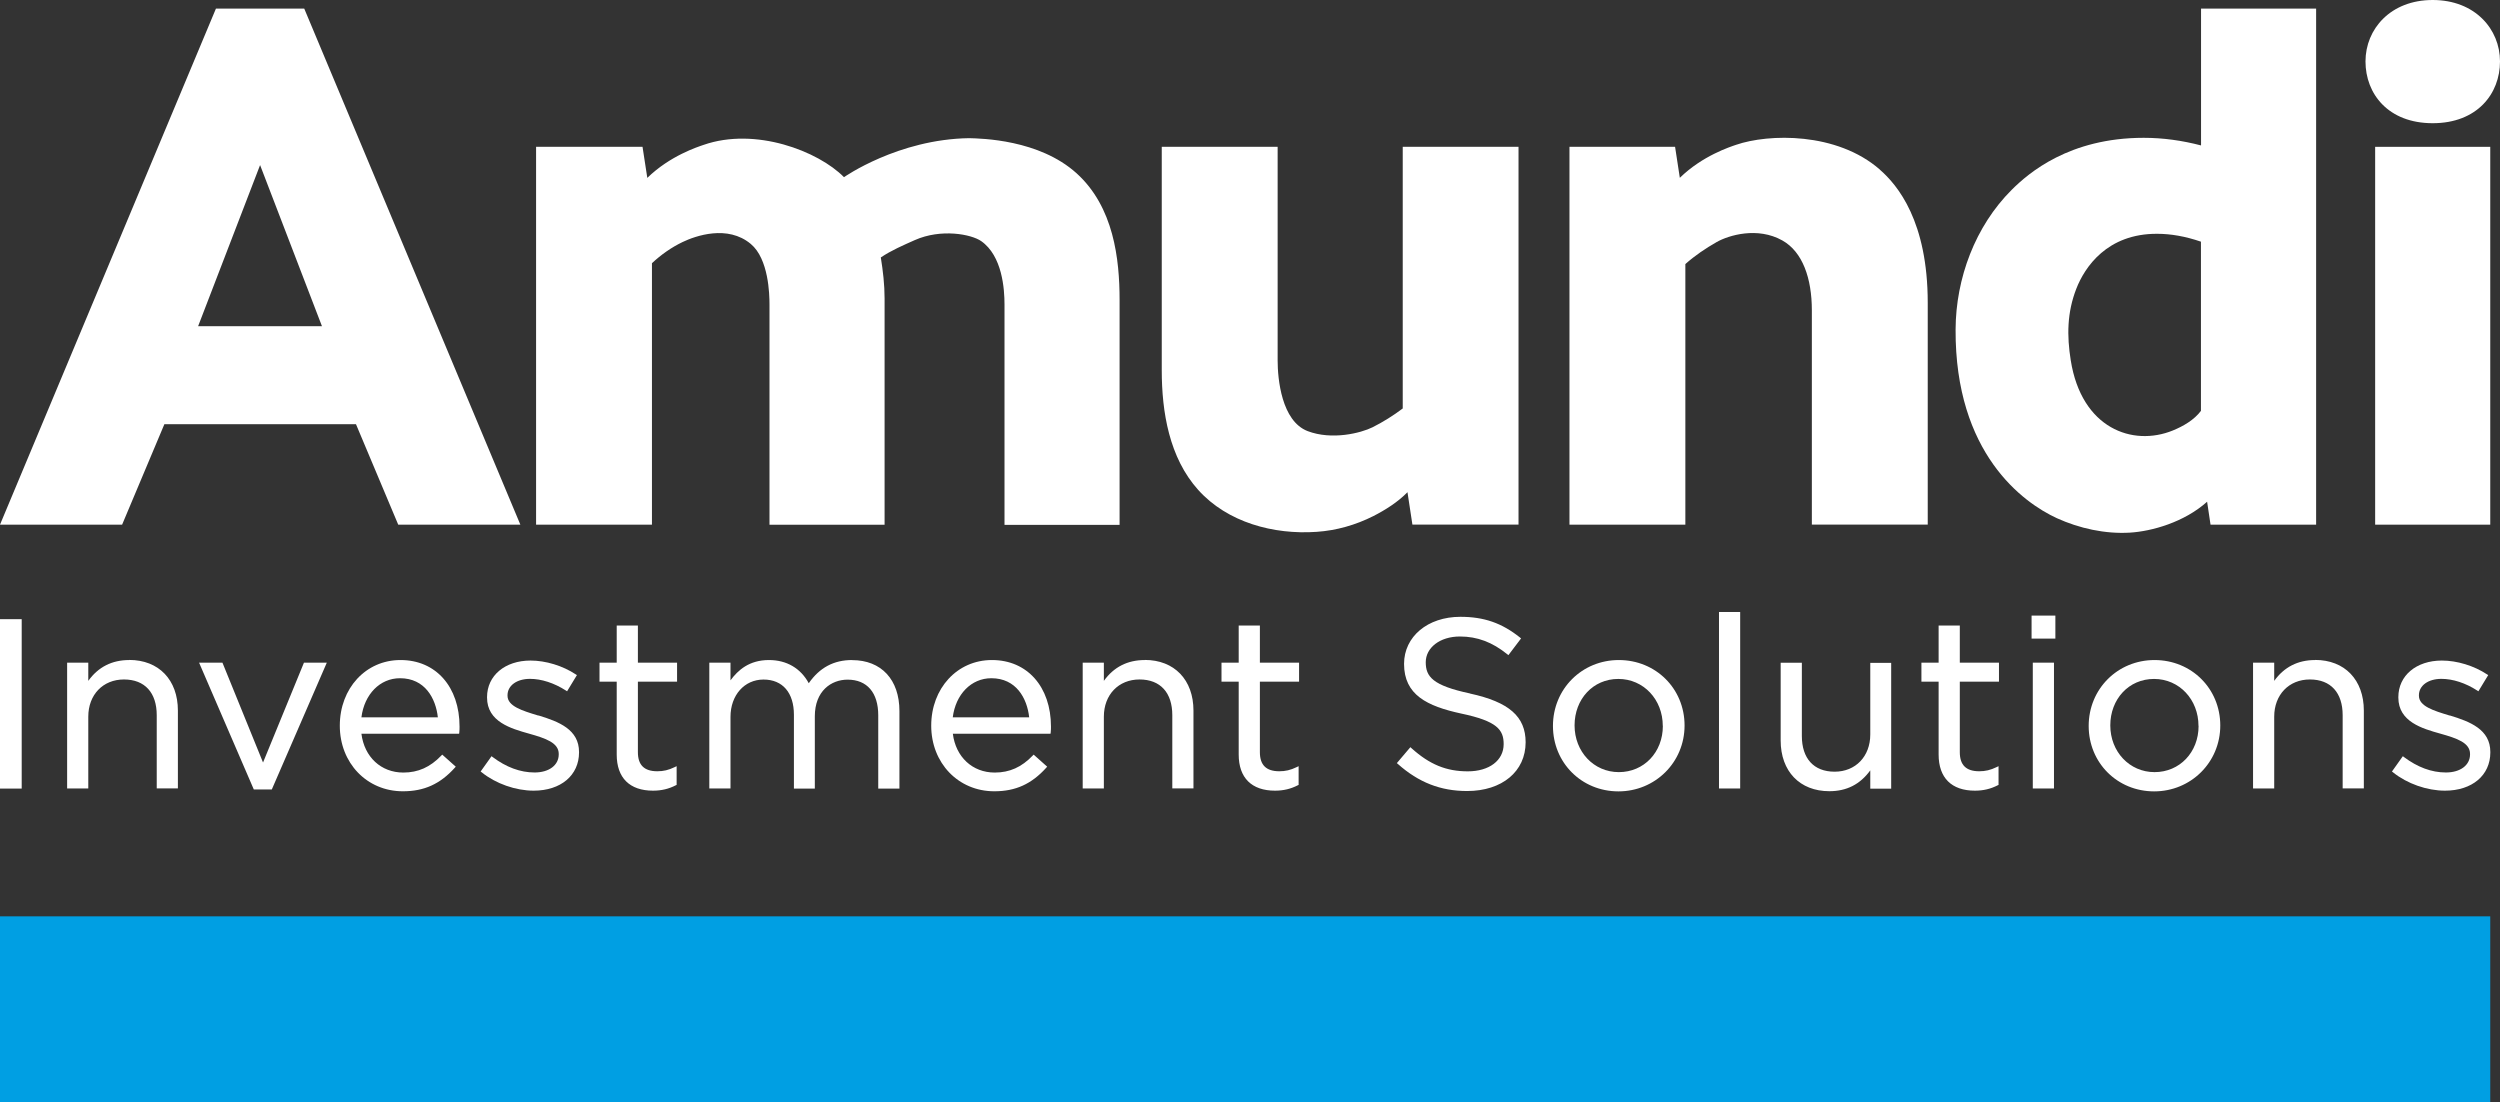
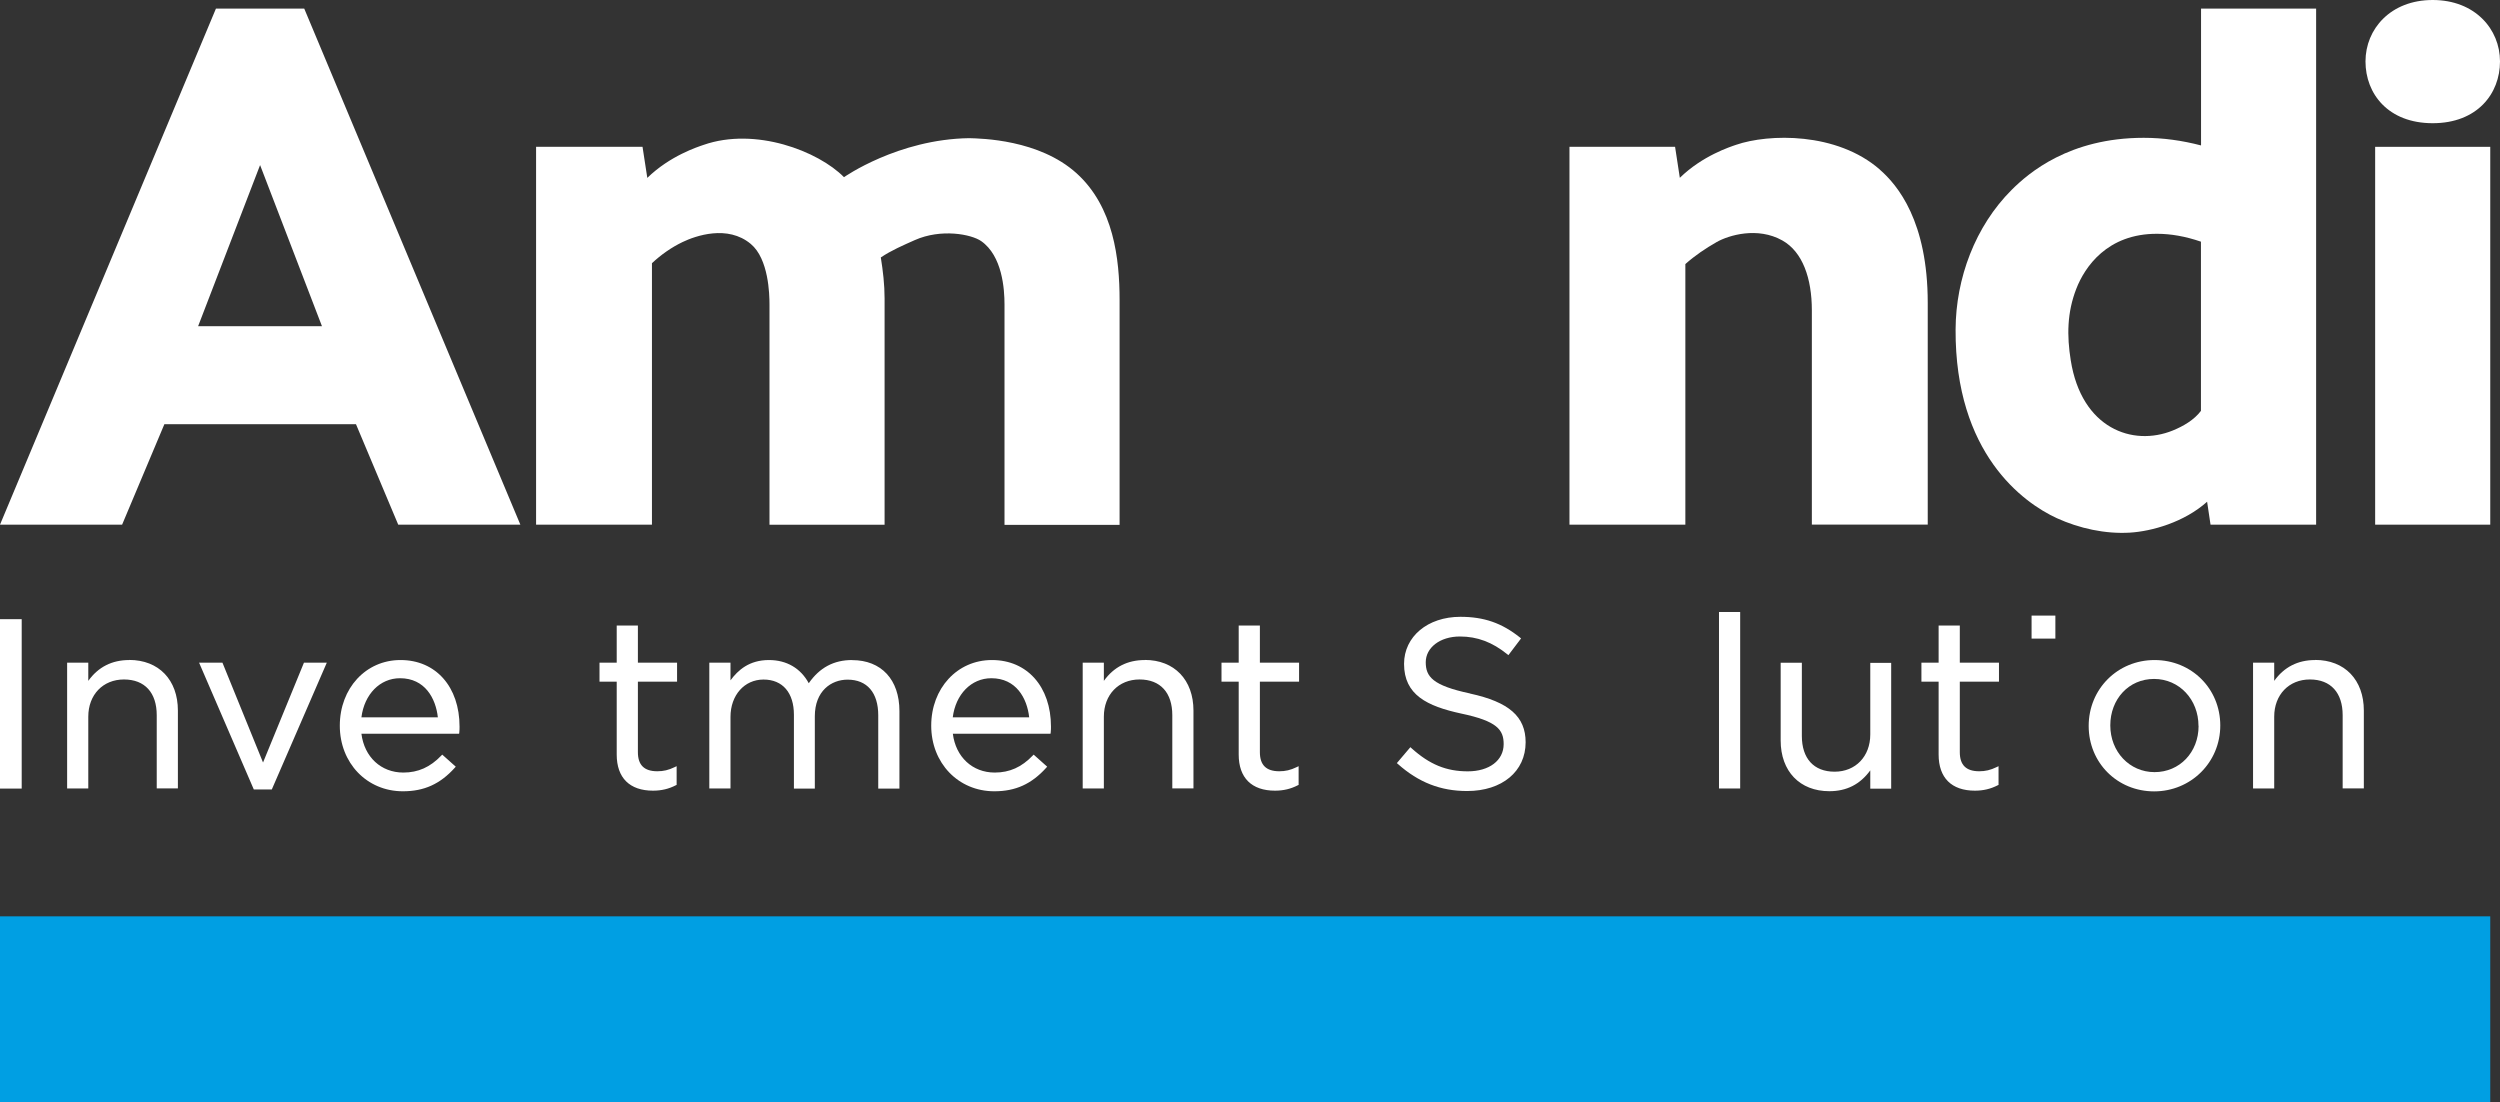
<svg xmlns="http://www.w3.org/2000/svg" width="127" height="56" viewBox="0 0 127 56" fill="none" class="logo-amundi-initial">
  <rect x="0" y="0" width="127" height="56" fill="#333333" stroke="none" />
  <path d="M13.215 8.392L16.356 16.572H10.064L13.21 8.392H13.215ZM10.97 0.436L0 26.653H6.203L8.35 21.55H18.084L20.23 26.653H26.434L15.455 0.436H10.97Z" fill="white" />
  <path d="M95.497 8.615C93.305 6.699 89.842 6.788 88.191 7.357C87.905 7.455 86.486 7.908 85.335 9.033L85.094 7.459H79.729V26.653H85.616V13.415C86.098 12.984 86.647 12.615 87.209 12.295C87.82 11.949 89.284 11.508 90.543 12.215C91.574 12.793 92.042 14.14 92.042 15.767V26.649H97.929V15.38C97.929 11.246 96.403 9.406 95.492 8.615" fill="white" />
  <path d="M32.642 7.459H27.233V26.653H33.119V13.371C33.579 12.94 34.11 12.566 34.676 12.295C35.333 11.98 36.962 11.406 38.14 12.393C39.05 13.153 39.09 14.954 39.09 15.465V26.658H44.937V15.162C44.937 14.46 44.856 13.767 44.745 13.078C45.28 12.718 45.883 12.46 46.472 12.197C47.811 11.602 49.342 11.9 49.841 12.246C50.921 12.998 51.029 14.691 51.029 15.469V26.662H56.875V15.242C56.875 13.149 56.576 10.508 54.688 8.801C52.782 7.081 49.846 7.037 49.234 7.019C45.615 7.072 42.875 9.001 42.875 9.001C41.572 7.677 38.372 6.441 35.739 7.361C35.453 7.459 34.034 7.912 32.883 9.037L32.642 7.468V7.459Z" fill="white" />
-   <path d="M77.145 7.459H71.259V20.75C70.781 21.11 70.259 21.439 69.724 21.706C69.134 21.999 67.666 22.372 66.43 21.901C65.1 21.39 64.904 19.247 64.904 18.31V7.459H59.017V18.803C59.017 20.932 59.396 23.248 60.869 24.888C62.36 26.546 64.707 27.169 66.881 27.018C67.885 26.951 68.867 26.671 69.764 26.218C70.384 25.902 71.009 25.506 71.5 25.004L71.75 26.649H77.141V7.459H77.145Z" fill="white" />
  <path d="M111.813 20.866C111.465 21.332 110.911 21.652 110.376 21.87C108.341 22.697 105.743 21.768 105.194 18.305C104.994 17.056 105.007 15.874 105.476 14.669C105.904 13.567 107.046 11.864 109.586 11.877C110.278 11.877 111.018 12.006 111.808 12.277V20.866H111.813ZM111.813 0.436V7.388C110.862 7.139 109.885 7.001 108.899 7.001C105.123 7.001 103.052 8.788 102.195 9.642C100.339 11.495 99.357 14.136 99.344 16.732C99.312 23.035 102.776 25.537 104.489 26.324C105.632 26.844 106.944 27.133 108.198 27.058C109.305 26.991 110.956 26.533 112.121 25.488L112.295 26.653H117.659V0.436H111.808H111.813Z" fill="white" />
  <path d="M127 3.12C127 4.761 125.844 6.259 123.581 6.259C121.319 6.259 120.167 4.765 120.167 3.12C120.167 1.476 121.439 0 123.581 0C125.724 0 127 1.476 127 3.12Z" fill="white" />
  <path d="M126.505 7.459H120.658V26.653H126.505V7.459Z" fill="white" />
  <path d="M1.102 31.454H0V40.06H1.102V31.454Z" fill="white" />
  <path d="M6.565 33.53C5.686 33.53 4.989 33.885 4.485 34.588V33.663H3.41V40.055H4.485V36.406C4.485 35.294 5.23 34.517 6.297 34.517C7.364 34.517 7.962 35.197 7.962 36.33V40.051H9.037V36.099C9.037 34.534 8.064 33.525 6.565 33.525V33.53Z" fill="white" />
  <path d="M13.362 38.735L11.3 33.663H10.113L12.893 40.104H13.808L16.602 33.663H15.441L13.362 38.735Z" fill="white" />
  <path d="M20.342 33.53C18.583 33.53 17.262 34.966 17.262 36.864C17.262 38.762 18.637 40.197 20.467 40.197C21.547 40.197 22.359 39.829 23.104 39.002L23.153 38.948L22.466 38.335L22.417 38.384C21.855 38.971 21.243 39.246 20.489 39.246C19.355 39.246 18.508 38.455 18.36 37.273H23.323L23.332 37.21C23.345 37.099 23.345 37.001 23.345 36.913C23.345 34.89 22.14 33.53 20.351 33.53H20.342ZM22.243 36.441H18.36C18.508 35.268 19.302 34.454 20.32 34.454C21.582 34.454 22.136 35.468 22.243 36.441Z" fill="white" />
-   <path d="M27.344 36.352L27.322 36.343C26.532 36.103 25.782 35.877 25.782 35.343V35.321C25.782 34.828 26.251 34.486 26.924 34.486C27.505 34.486 28.147 34.694 28.745 35.077L28.808 35.117L29.308 34.294L29.25 34.259C28.585 33.819 27.723 33.556 26.951 33.556C25.653 33.556 24.742 34.321 24.742 35.414V35.437C24.742 36.668 25.97 37.015 26.871 37.268C27.728 37.508 28.384 37.735 28.384 38.299V38.322C28.384 38.873 27.889 39.242 27.157 39.242C26.425 39.242 25.711 38.971 25.028 38.459L24.97 38.415L24.416 39.193L24.47 39.233C25.184 39.811 26.197 40.166 27.112 40.166C28.491 40.166 29.415 39.384 29.415 38.224V38.202C29.415 37.059 28.393 36.659 27.349 36.343L27.344 36.352Z" fill="white" />
  <path d="M32.405 31.778H31.329V33.663H30.455V34.628H31.329V38.331C31.329 39.513 31.985 40.166 33.172 40.166C33.601 40.166 33.971 40.078 34.333 39.891L34.373 39.873V38.922L34.27 38.971C33.958 39.122 33.704 39.18 33.391 39.18C32.726 39.18 32.405 38.864 32.405 38.211V34.628H34.395V33.663H32.405V31.778Z" fill="white" />
  <path d="M43.285 33.53C42.357 33.53 41.634 33.916 41.085 34.708C40.675 33.948 39.961 33.53 39.063 33.53C38.059 33.53 37.488 34.045 37.109 34.561V33.663H36.033V40.055H37.109V36.419C37.109 35.317 37.814 34.521 38.787 34.521C39.76 34.521 40.331 35.192 40.331 36.312V40.06H41.393V36.388C41.393 35.099 42.228 34.526 43.058 34.526C44.049 34.526 44.615 35.188 44.615 36.339V40.06H45.691V36.121C45.691 34.526 44.772 33.534 43.29 33.534L43.285 33.53Z" fill="white" />
  <path d="M50.386 33.53C48.627 33.53 47.306 34.966 47.306 36.864C47.306 38.762 48.681 40.197 50.511 40.197C51.591 40.197 52.403 39.829 53.148 39.002L53.197 38.948L52.51 38.335L52.461 38.384C51.899 38.971 51.287 39.246 50.533 39.246C49.4 39.246 48.552 38.455 48.404 37.273H53.367L53.376 37.21C53.389 37.099 53.389 36.997 53.389 36.913C53.389 34.89 52.184 33.53 50.395 33.53H50.386ZM48.4 36.441C48.547 35.268 49.342 34.454 50.359 34.454C51.622 34.454 52.175 35.468 52.283 36.441H48.4Z" fill="white" />
  <path d="M58.156 33.53C57.276 33.53 56.58 33.885 56.076 34.588V33.663H55.001V40.055H56.076V36.406C56.076 35.294 56.821 34.517 57.888 34.517C58.955 34.517 59.553 35.197 59.553 36.33V40.051H60.628V36.099C60.628 34.534 59.655 33.525 58.156 33.525V33.53Z" fill="white" />
  <path d="M64.002 31.778H62.926V33.663H62.052V34.628H62.926V38.331C62.926 39.513 63.583 40.166 64.77 40.166C65.198 40.166 65.569 40.078 65.93 39.891L65.97 39.873V38.922L65.868 38.971C65.555 39.122 65.301 39.18 64.988 39.18C64.323 39.18 64.002 38.864 64.002 38.211V34.628H65.993V33.663H64.002V31.778Z" fill="white" />
  <path d="M74.677 35.228C72.776 34.823 72.428 34.374 72.428 33.641C72.428 32.907 73.142 32.334 74.164 32.334C75.048 32.334 75.811 32.623 76.57 33.236L76.627 33.281L77.27 32.432L77.217 32.387C76.293 31.649 75.387 31.334 74.186 31.334C72.526 31.334 71.326 32.339 71.326 33.725C71.326 35.299 72.49 35.872 74.235 36.25C76.056 36.633 76.386 37.073 76.386 37.802C76.386 38.628 75.655 39.184 74.566 39.184C73.477 39.184 72.629 38.842 71.701 38.006L71.647 37.957L70.96 38.766L71.013 38.811C72.067 39.748 73.182 40.184 74.53 40.184C76.306 40.184 77.502 39.188 77.502 37.708C77.502 36.401 76.659 35.663 74.677 35.232V35.228Z" fill="white" />
-   <path d="M82.237 33.53C80.359 33.53 78.89 35.001 78.89 36.877C78.89 38.753 80.35 40.202 82.215 40.202C84.081 40.202 85.576 38.731 85.576 36.855C85.576 34.979 84.112 33.53 82.237 33.53ZM84.473 36.877C84.473 38.215 83.514 39.224 82.237 39.224C80.961 39.224 79.988 38.184 79.988 36.85C79.988 35.517 80.925 34.49 82.211 34.49C83.496 34.49 84.469 35.539 84.469 36.873L84.473 36.877Z" fill="white" />
  <path d="M88.401 31.089H87.325V40.055H88.401V31.089Z" fill="white" />
  <path d="M95.01 37.313C95.01 38.424 94.265 39.202 93.198 39.202C92.132 39.202 91.534 38.522 91.534 37.388V33.668H90.458V37.619C90.458 39.184 91.431 40.193 92.93 40.193C93.81 40.193 94.492 39.846 95.01 39.135V40.064H96.072V33.672H95.01V37.322V37.313Z" fill="white" />
  <path d="M99.558 31.778H98.482V33.663H97.608V34.628H98.482V38.331C98.482 39.513 99.138 40.166 100.325 40.166C100.754 40.166 101.124 40.078 101.486 39.891L101.526 39.873V38.922L101.423 38.971C101.111 39.122 100.856 39.18 100.544 39.18C99.879 39.18 99.558 38.864 99.558 38.211V34.628H101.548V33.663H99.558V31.778Z" fill="white" />
  <path d="M104.413 31.272H103.204V32.441H104.413V31.272Z" fill="white" />
-   <path d="M104.342 33.663H103.266V40.055H104.342V33.663Z" fill="white" />
  <path d="M109.452 33.53C107.573 33.53 106.105 35.001 106.105 36.877C106.105 38.753 107.564 40.202 109.43 40.202C111.295 40.202 112.79 38.731 112.79 36.855C112.79 34.979 111.326 33.53 109.452 33.53ZM111.688 36.877C111.688 38.215 110.728 39.224 109.452 39.224C108.176 39.224 107.203 38.184 107.203 36.85C107.203 35.517 108.14 34.49 109.425 34.49C110.711 34.49 111.683 35.539 111.683 36.873L111.688 36.877Z" fill="white" />
  <path d="M117.61 33.53C116.731 33.53 116.035 33.885 115.53 34.588V33.663H114.455V40.055H115.53V36.406C115.53 35.294 116.276 34.517 117.342 34.517C118.409 34.517 119.007 35.197 119.007 36.33V40.051H120.083V36.099C120.083 34.534 119.11 33.525 117.61 33.525V33.53Z" fill="white" />
-   <path d="M124.443 36.352L124.42 36.343C123.631 36.103 122.881 35.877 122.881 35.343V35.321C122.881 34.828 123.349 34.486 124.023 34.486C124.603 34.486 125.246 34.694 125.84 35.077L125.902 35.117L126.402 34.294L126.344 34.259C125.679 33.819 124.818 33.556 124.046 33.556C122.747 33.556 121.836 34.321 121.836 35.414V35.437C121.836 36.668 123.064 37.015 123.965 37.268C124.822 37.508 125.478 37.735 125.478 38.299V38.322C125.478 38.873 124.983 39.242 124.251 39.242C123.519 39.242 122.805 38.971 122.122 38.459L122.064 38.415L121.511 39.193L121.564 39.233C122.278 39.811 123.291 40.166 124.206 40.166C125.585 40.166 126.509 39.384 126.509 38.224V38.202C126.509 37.059 125.487 36.659 124.443 36.343V36.352Z" fill="white" />
  <path d="M126.505 46.55H0V56H126.505V46.55Z" fill="#009FE3" />
</svg>